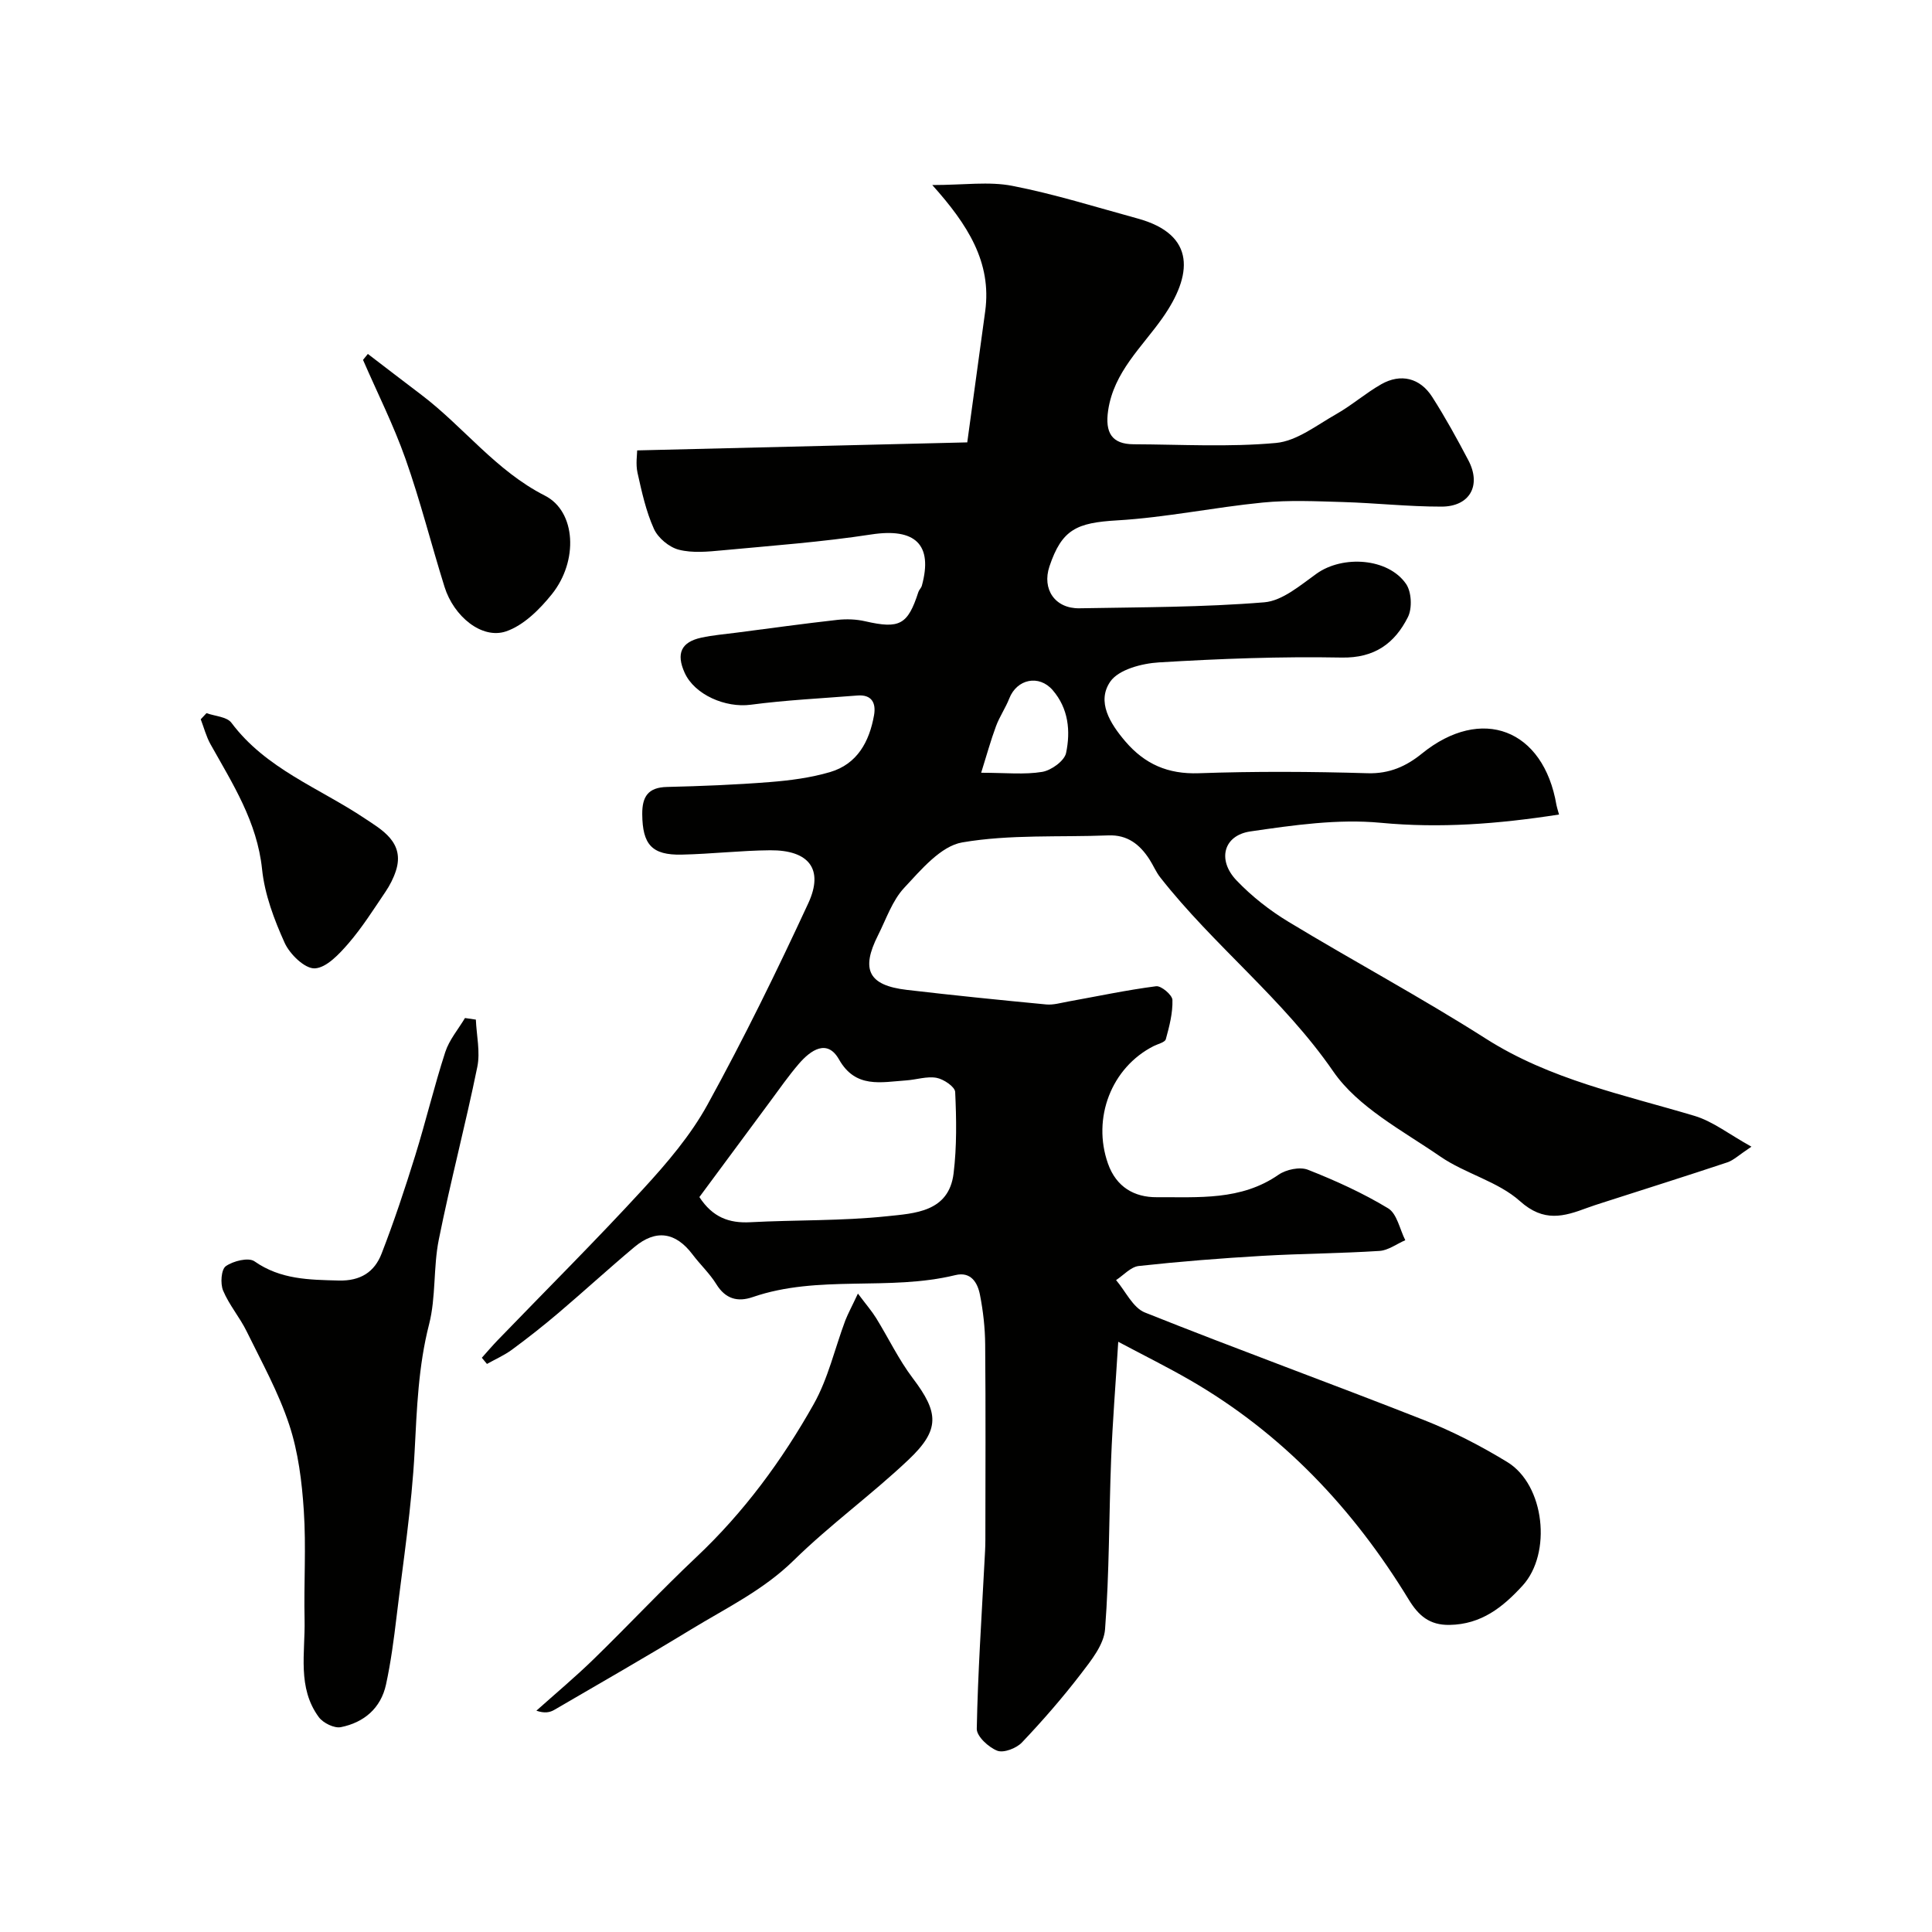
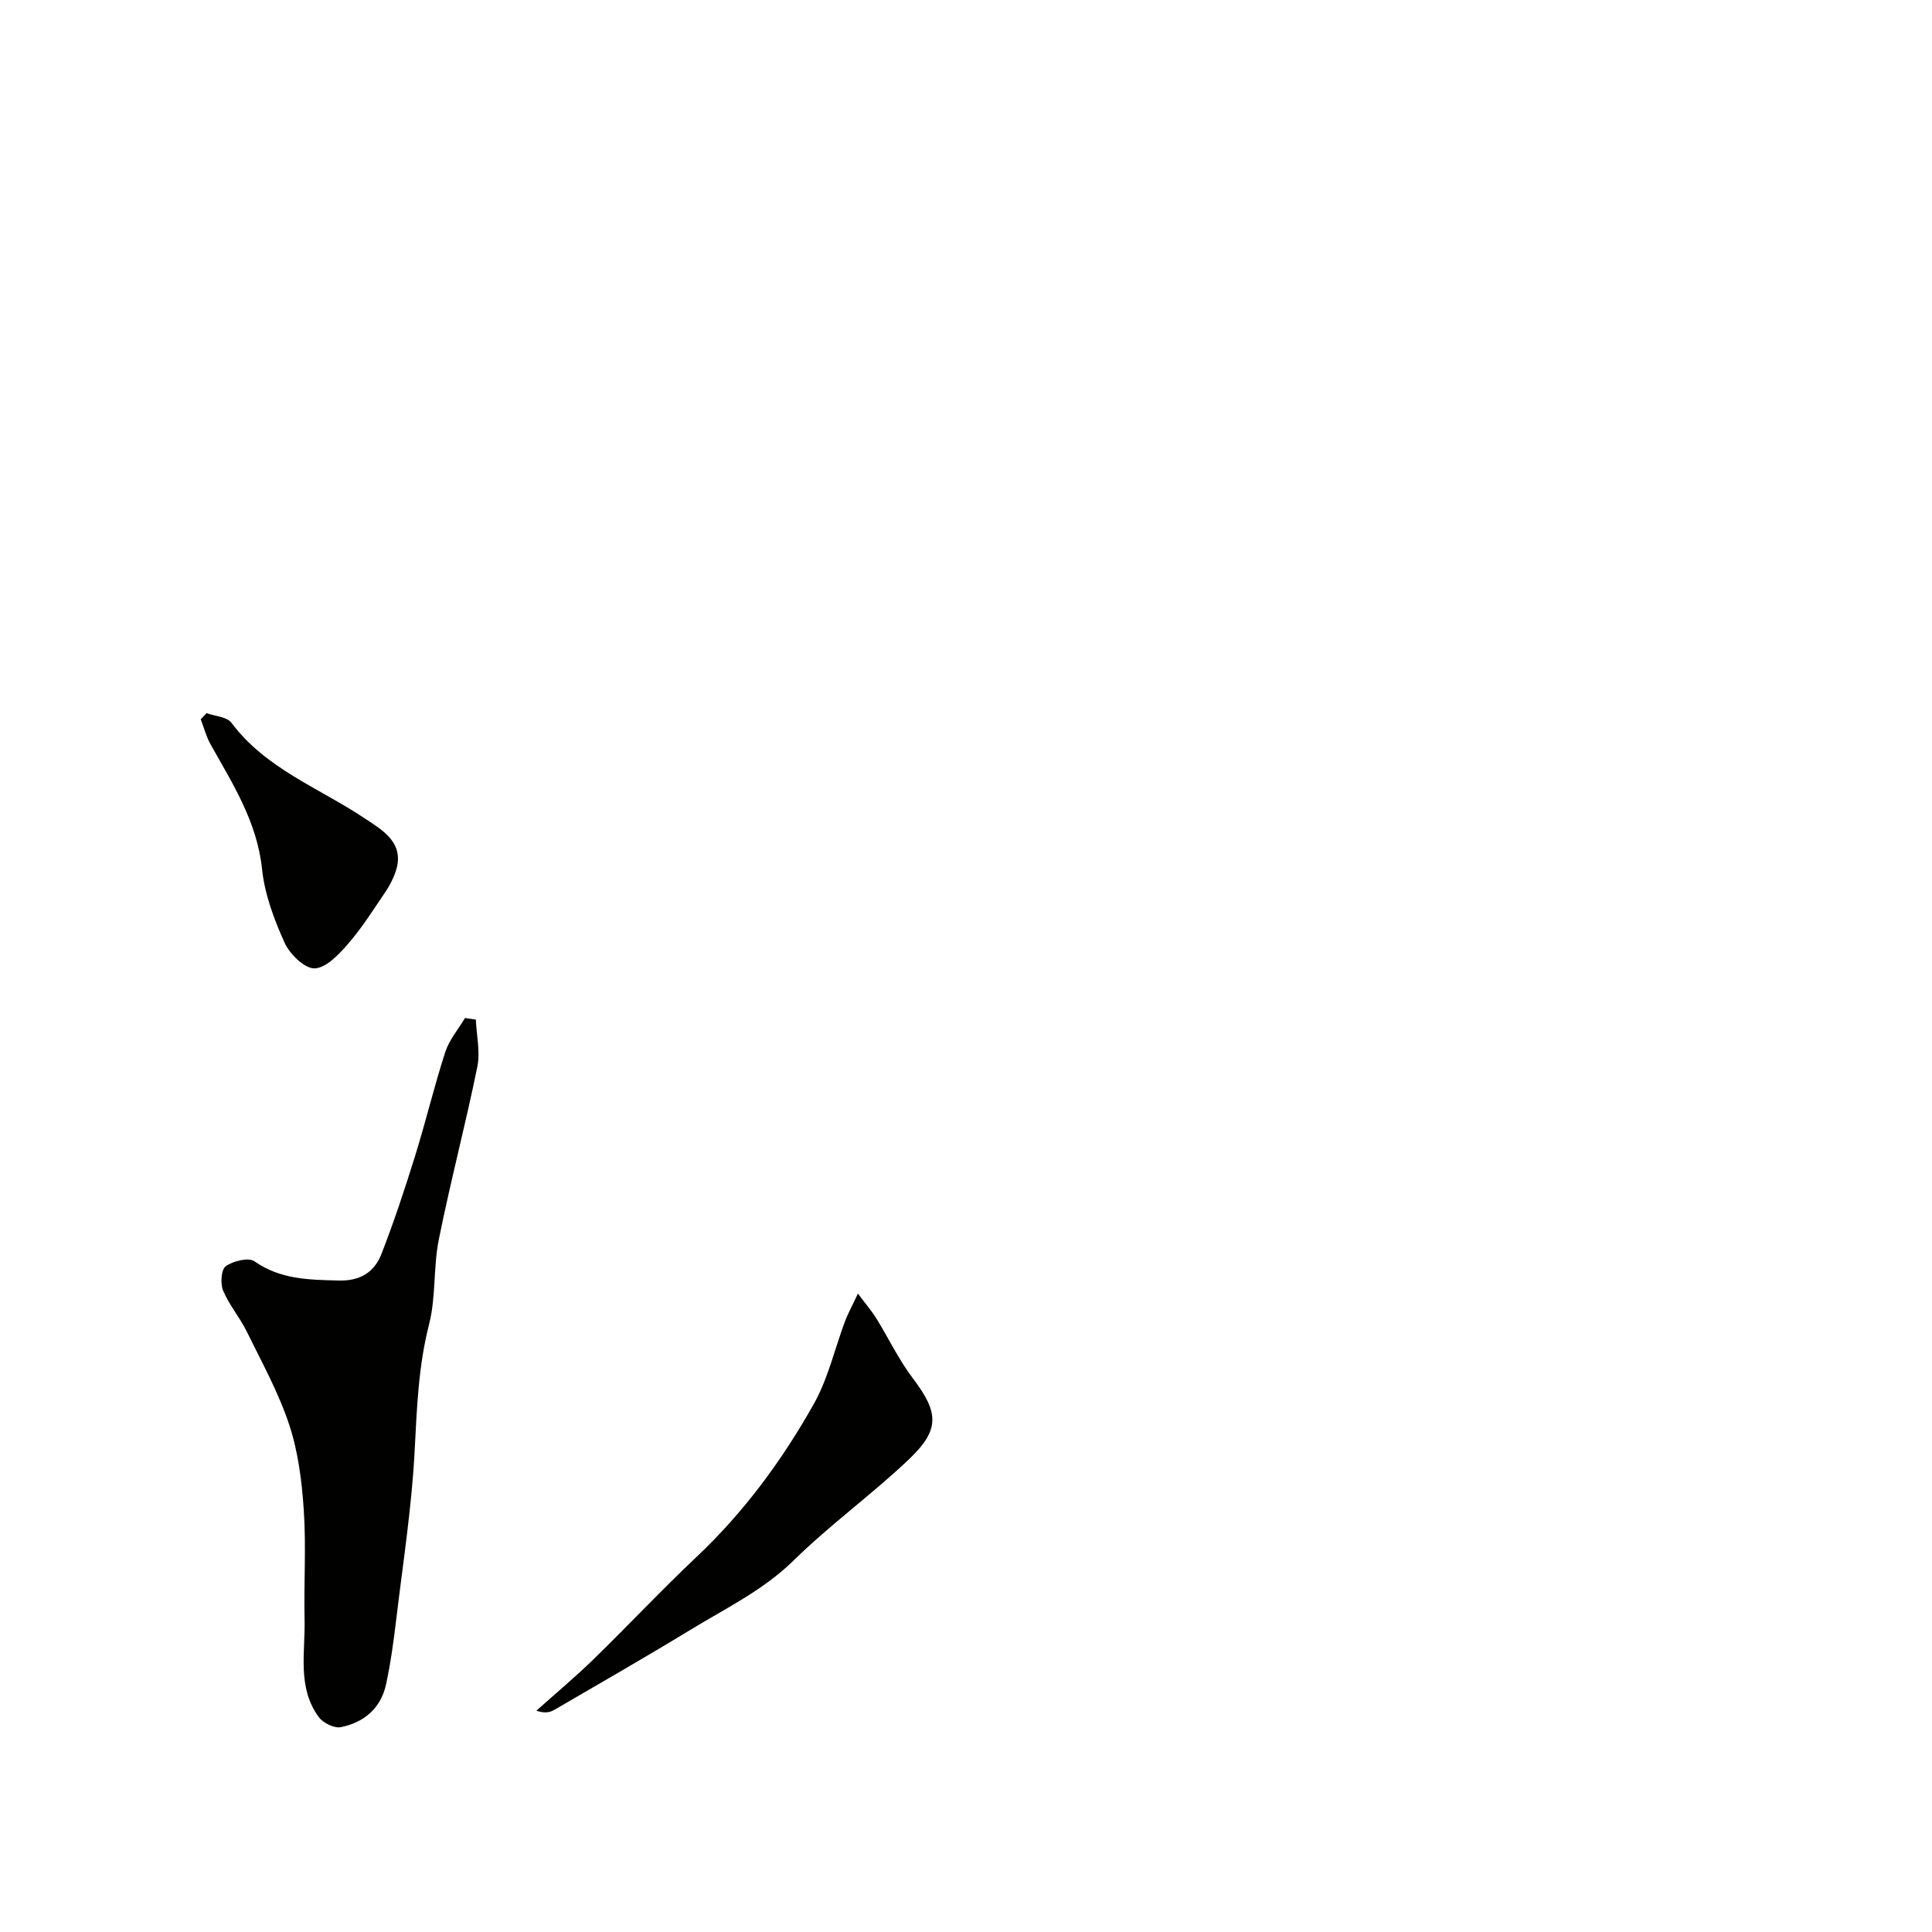
<svg xmlns="http://www.w3.org/2000/svg" enable-background="new 0 0 400 400" viewBox="0 0 400 400">
  <g fill="#010100">
-     <path d="m322.78 168.64c-12.7 1.97-24.62 2.87-36.92 1.71-8.87-.84-18.07.49-26.99 1.79-5.59.82-6.89 5.93-2.85 10.15 3.14 3.29 6.85 6.2 10.75 8.56 13.53 8.19 27.51 15.69 40.84 24.18 13.35 8.51 28.47 11.59 43.22 16 3.81 1.14 7.17 3.82 11.79 6.38-2.63 1.74-3.7 2.81-4.98 3.24-8.58 2.86-17.2 5.57-25.8 8.34-1.08.35-2.17.69-3.24 1.09-4.84 1.8-8.96 3.03-13.9-1.39-4.58-4.1-11.33-5.68-16.51-9.25-7.8-5.37-17.03-10.17-22.16-17.62-10.35-15.01-24.74-26.04-35.81-40.16-.9-1.14-1.46-2.54-2.26-3.77-1.99-3.07-4.55-5.09-8.5-4.93-10.1.4-20.36-.24-30.23 1.45-4.45.76-8.54 5.67-12.03 9.41-2.47 2.65-3.72 6.46-5.41 9.81-3.61 7.14-1.97 10.38 5.93 11.31 9.61 1.13 19.25 2.1 28.88 3.02 1.48.14 3.04-.33 4.54-.6 6.07-1.09 12.11-2.38 18.22-3.17 1.05-.14 3.35 1.81 3.38 2.84.08 2.71-.64 5.48-1.37 8.13-.18.65-1.62.97-2.5 1.41-8.79 4.45-12.79 14.94-9.48 24.33 1.72 4.89 5.49 7 10.11 6.97 8.61-.05 17.44.74 25.2-4.65 1.57-1.09 4.41-1.69 6.08-1.04 5.72 2.25 11.38 4.82 16.62 7.99 1.84 1.12 2.4 4.34 3.55 6.6-1.78.77-3.52 2.1-5.34 2.22-8.08.52-16.19.55-24.27 1.02-8.54.5-17.07 1.17-25.57 2.1-1.65.18-3.14 1.9-4.7 2.92 1.97 2.3 3.48 5.72 5.97 6.71 19.15 7.65 38.54 14.69 57.73 22.25 5.98 2.35 11.78 5.35 17.28 8.7 7.79 4.74 9.28 18.93 3.18 25.6-4.12 4.5-8.55 8.02-15.12 8.13-4.19.07-6.44-1.96-8.45-5.25-11.45-18.79-26.15-34.39-45.33-45.46-4.68-2.7-9.53-5.1-14.81-7.91-.56 9.08-1.18 16.65-1.47 24.24-.46 11.76-.36 23.56-1.26 35.28-.24 3.19-2.86 6.44-4.98 9.21-3.8 4.95-7.92 9.69-12.22 14.22-1.14 1.21-3.79 2.23-5.11 1.72-1.8-.7-4.28-2.98-4.25-4.54.22-11.54 1-23.08 1.6-34.62.08-1.49.18-2.98.18-4.48.01-13.5.08-27-.04-40.5-.03-3.43-.42-6.9-1.08-10.26-.49-2.51-1.87-4.86-5.1-4.07-13.79 3.37-28.32-.15-41.96 4.55-3.11 1.07-5.63.39-7.52-2.67-1.37-2.22-3.34-4.05-4.92-6.15-3.5-4.64-7.59-5.28-12.06-1.53-5.3 4.44-10.4 9.12-15.67 13.6-3.12 2.65-6.34 5.19-9.64 7.62-1.6 1.18-3.46 1.99-5.2 2.97-.35-.43-.7-.85-1.06-1.28 1.1-1.23 2.17-2.49 3.31-3.67 10.04-10.4 20.29-20.6 30.06-31.24 4.96-5.4 9.87-11.15 13.37-17.53 7.48-13.6 14.33-27.58 20.85-41.67 3.26-7.06.12-11.02-7.9-10.96-6.1.05-12.2.77-18.3.9-6.21.14-8.13-2.11-8.18-8.36-.03-3.64 1.2-5.56 5.12-5.65 7.1-.17 14.2-.45 21.27-1.01 4.2-.33 8.48-.89 12.5-2.07 5.63-1.66 8.13-6.3 9.1-11.77.44-2.51-.45-4.33-3.46-4.08-7.37.59-14.77.94-22.09 1.91-5.17.68-11.6-2.04-13.67-6.64-1.78-3.96-.72-6.34 3.46-7.25 2.38-.52 4.83-.71 7.25-1.03 6.96-.9 13.92-1.87 20.9-2.65 1.9-.21 3.93-.14 5.79.29 7.1 1.62 8.8.75 11-6.06.15-.46.59-.84.72-1.31 2.35-8.57-1.43-11.99-10.45-10.61-10.21 1.57-20.55 2.32-30.85 3.29-3 .28-6.18.6-9.02-.13-2-.51-4.3-2.43-5.15-4.31-1.65-3.65-2.52-7.68-3.4-11.62-.4-1.81-.07-3.79-.07-4.63 22.97-.56 45.15-1.1 68.34-1.66 1.21-8.87 2.48-18.02 3.72-27.18 1.36-10.12-3.62-17.91-10.96-26.1 6.54 0 11.73-.78 16.58.17 8.73 1.7 17.27 4.39 25.87 6.74 12.34 3.36 11.36 11.87 5.21 20.61-4.26 6.06-10.07 11.17-11.25 19.14-.68 4.62.76 6.99 5.27 7.01 9.83.04 19.72.62 29.47-.27 4.3-.39 8.42-3.67 12.45-5.95 3.25-1.84 6.11-4.36 9.36-6.21 4.02-2.28 8.01-1.32 10.53 2.61 2.72 4.25 5.16 8.69 7.51 13.16 2.72 5.18.29 9.57-5.58 9.57-6.82.01-13.64-.75-20.46-.95-5.52-.16-11.09-.43-16.56.11-10.08.99-20.07 3.1-30.15 3.69-8.34.49-11.41 1.84-13.99 9.52-1.59 4.73 1.15 8.76 6.2 8.68 12.77-.23 25.57-.2 38.28-1.24 3.76-.31 7.47-3.54 10.84-5.94 5.4-3.85 14.78-3.25 18.5 2.12 1.15 1.65 1.31 5.04.4 6.87-2.72 5.42-6.89 8.53-13.75 8.39-12.59-.24-25.21.24-37.78 1-3.54.21-8.37 1.47-10.1 3.98-2.86 4.16-.05 8.66 3.11 12.37 4.03 4.71 8.81 6.82 15.2 6.6 11.65-.41 23.34-.35 34.99 0 4.52.13 7.99-1.45 11.22-4.07 12.33-9.99 25.19-5.09 27.86 10.67.08.43.22.82.53 1.95zm-177.98 79.2c2.74 4.2 6.16 5.44 10.52 5.21 9.44-.5 18.95-.25 28.33-1.24 5.67-.6 12.8-.85 13.78-8.87.68-5.56.59-11.25.33-16.85-.05-1.09-2.39-2.67-3.87-2.94-2-.36-4.19.4-6.31.54-5.16.35-10.45 1.71-13.87-4.34-2.44-4.32-5.86-1.96-8.34.93-2.12 2.47-3.99 5.16-5.93 7.78-4.94 6.66-9.86 13.32-14.64 19.78zm58.34-87.85c5.06 0 8.93.43 12.63-.18 1.88-.31 4.6-2.27 4.95-3.91.95-4.53.51-9.22-2.78-13.02-2.83-3.27-7.41-2.3-8.98 1.73-.77 1.96-2.01 3.75-2.74 5.72-1.09 2.92-1.91 5.93-3.08 9.66z" />
    <path d="m98.52 211.1c.14 3.28.94 6.68.3 9.8-2.44 11.96-5.57 23.77-7.97 35.74-1.16 5.75-.57 11.89-2.01 17.53-2.24 8.73-2.53 17.48-3 26.38-.6 11.43-2.37 22.81-3.74 34.2-.56 4.69-1.18 9.4-2.18 14.01-1.07 4.92-4.57 7.87-9.35 8.83-1.37.27-3.67-.86-4.56-2.07-4.51-6.11-2.8-13.33-2.95-20.17-.17-7.53.34-15.09-.16-22.59-.39-5.98-1.15-12.13-3.02-17.78-2.21-6.69-5.69-12.97-8.81-19.33-1.43-2.92-3.64-5.48-4.88-8.45-.6-1.44-.4-4.37.56-5.05 1.53-1.08 4.7-1.87 5.93-1.01 5.4 3.78 11.29 3.82 17.43 3.98 4.54.12 7.42-1.77 8.89-5.56 2.58-6.65 4.83-13.44 6.95-20.26 2.21-7.12 3.94-14.4 6.24-21.49.82-2.52 2.69-4.71 4.08-7.04.75.11 1.5.22 2.25.33z" />
    <path d="m177.62 267.82c1.75 2.33 2.89 3.64 3.79 5.1 2.55 4.13 4.66 8.58 7.57 12.42 5.38 7.11 5.72 10.64-.9 16.9-7.64 7.23-16.25 13.46-23.75 20.82-6.31 6.19-14.03 9.89-21.34 14.35-9.32 5.68-18.8 11.11-28.23 16.6-.92.54-2.03.75-3.71.17 3.97-3.55 8.07-6.98 11.88-10.69 7.15-6.96 13.98-14.26 21.24-21.11 9.83-9.26 17.74-20.01 24.3-31.67 2.99-5.31 4.37-11.53 6.54-17.32.58-1.47 1.36-2.89 2.61-5.57z" />
-     <path d="m76.16 73.28c3.71 2.84 7.42 5.69 11.14 8.51 8.73 6.64 15.38 15.68 25.52 20.83 6.45 3.28 6.95 13.53 1.44 20.4-2.52 3.14-5.85 6.46-9.49 7.7-5 1.69-10.82-3.09-12.73-9.2-2.76-8.82-5.01-17.82-8.09-26.53-2.47-6.99-5.83-13.66-8.79-20.48.33-.4.66-.82 1-1.23z" />
    <path d="m42.75 147.65c1.76.63 4.22.74 5.16 1.99 7.16 9.57 18.2 13.5 27.62 19.81 3.39 2.27 8.37 4.93 6.43 10.86-.49 1.51-1.25 2.99-2.14 4.31-2.46 3.64-4.83 7.4-7.69 10.72-1.91 2.2-4.55 5.04-6.96 5.15-2.06.09-5.16-2.92-6.23-5.27-2.18-4.82-4.14-10.03-4.68-15.24-1.02-9.84-6.09-17.7-10.68-25.9-.89-1.6-1.36-3.44-2.02-5.16.39-.43.79-.85 1.19-1.27z" />
  </g>
</svg>